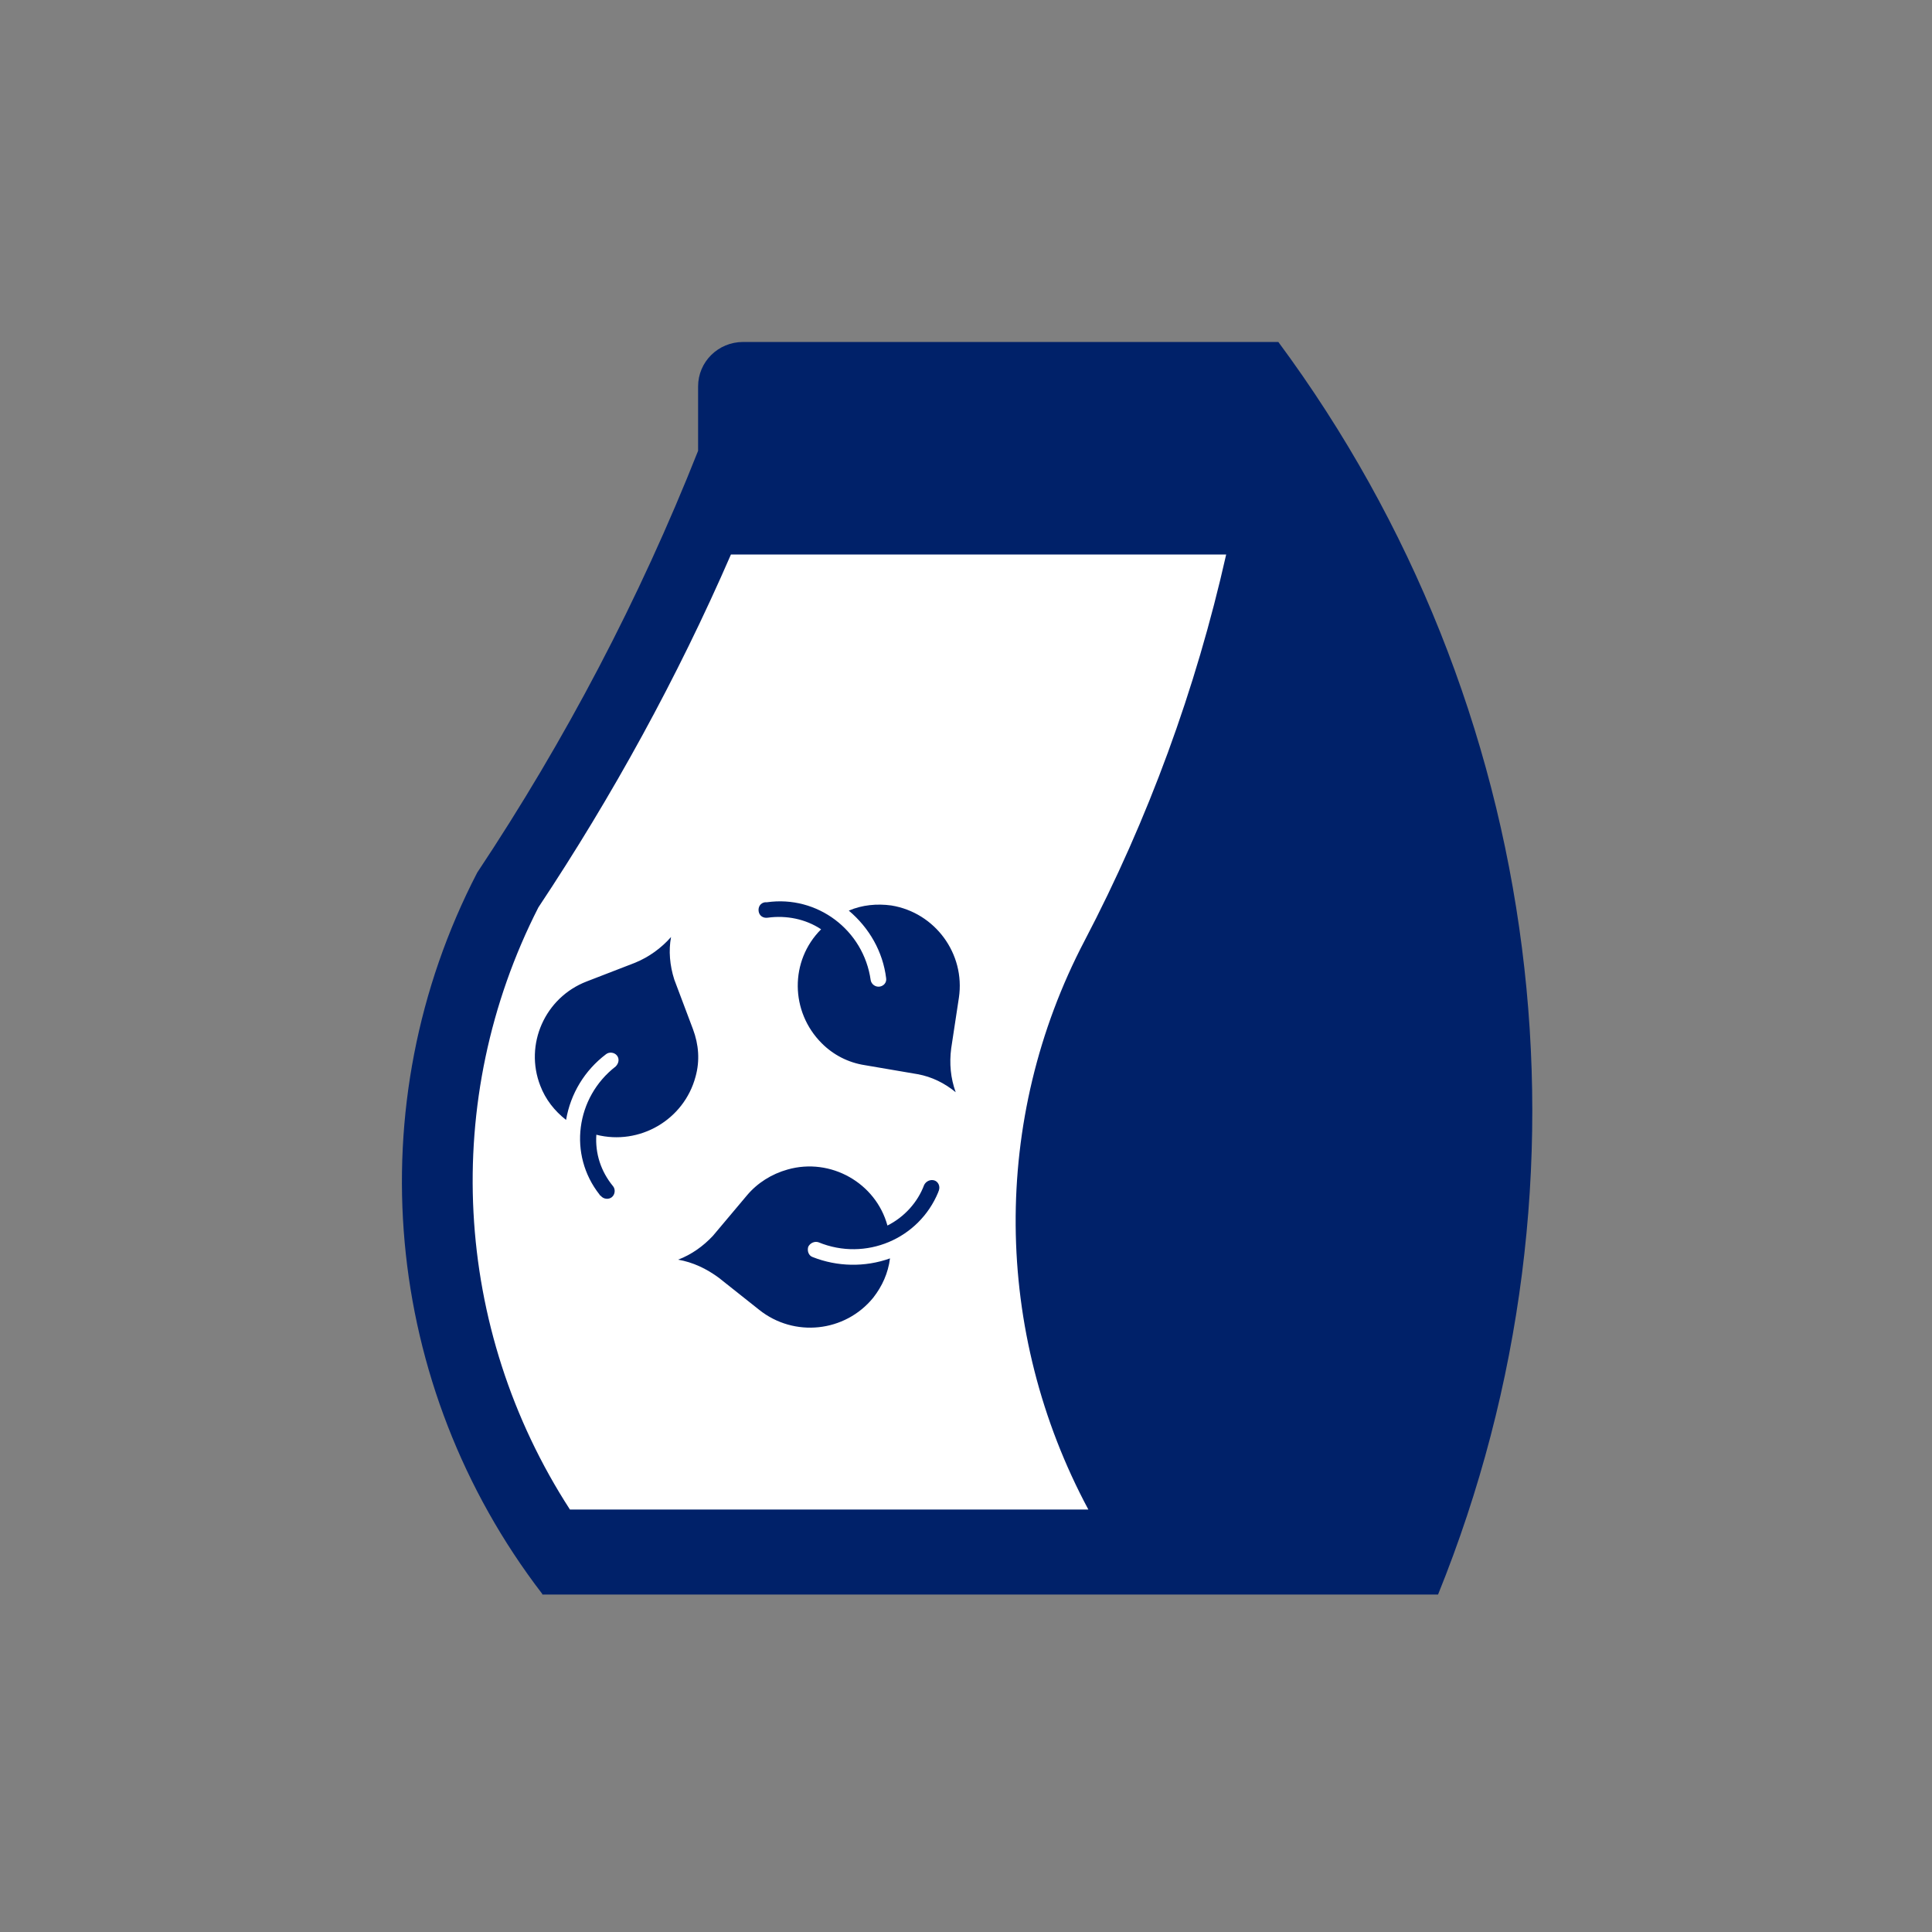
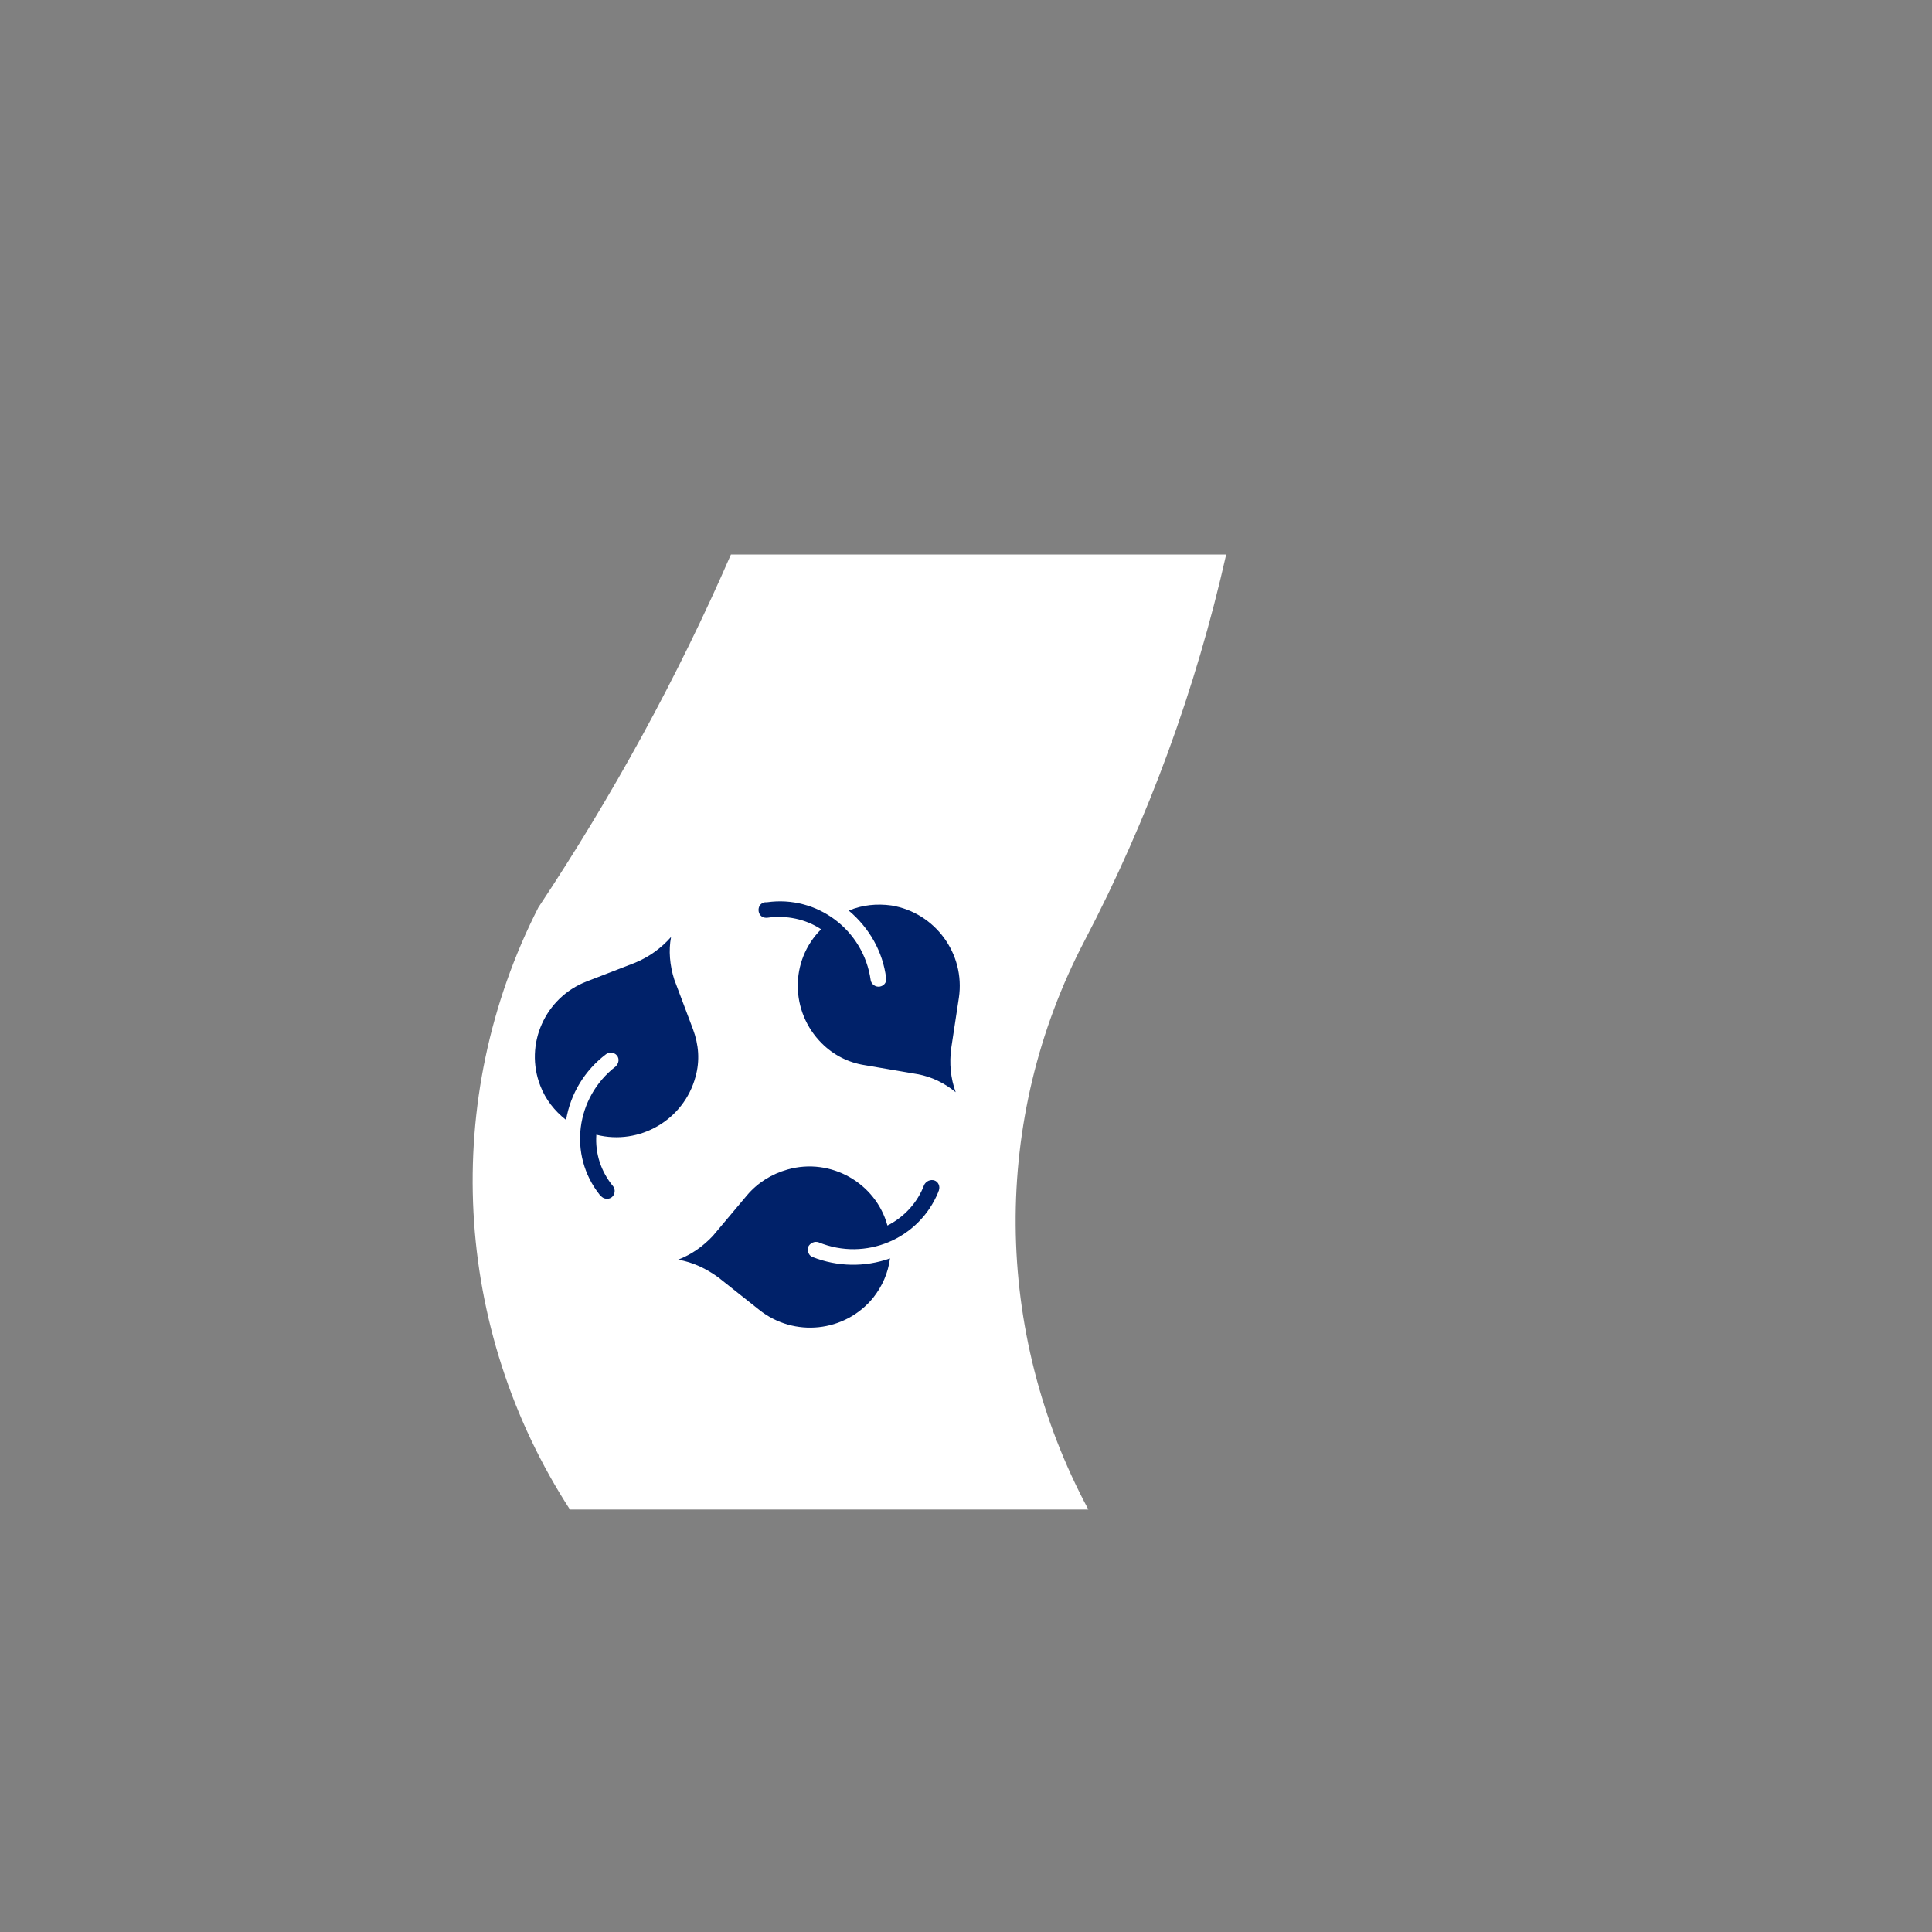
<svg xmlns="http://www.w3.org/2000/svg" version="1.1" id="Livello_1" x="0px" y="0px" width="300px" height="300px" viewBox="0 0 300 300" style="enable-background:new 0 0 300 300;" xml:space="preserve">
  <rect x="0" y="0" width="300" height="300" fill="#808080" stroke="none" />
  <style type="text/css">
	.st0{fill:#002169;}
	.st1{fill:#FFFFFF;}
</style>
  <g id="Page-1">
    <g id="_x30_3-L_x27_Originale" transform="translate(-314, -7161)">
      <g id="Qualità" transform="translate(0, 6322)">
        <g id="Group-6-Copy-2" transform="translate(210, 797)">
          <g id="Group-13" transform="translate(62, 0)">
            <g id="noun_Eco-Bag_806402" transform="translate(42, 42)">
-               <path id="Path" class="st0" d="M84.2,247.5c-24.8-32.3-28.8-75.9-10.1-112c13.7-20.6,25.2-42.5,34.3-65.5v-10        c0-3.8,3.1-6.9,7-6.9h83.1c41.6,56.2,51,129.8,24.8,194.5H84.2z" />
              <path id="Path_00000123432867316928448580000013677956265557827238_" class="st1" d="M190.4,86.1h-76.9        c-8.3,19.1-18.4,37.5-29.9,54.8c-15.2,29.8-13.3,65.4,4.9,93.5H169c-14.8-27.6-15.1-60.6-0.6-88.3        C178.3,127.2,185.7,107,190.4,86.1z" />
              <path id="Shape" class="st0" d="M104.2,145.5c-1.5,1.7-3.4,3.1-5.6,4l-7.5,2.9c-6.5,2.5-9.7,9.8-7.2,16.2        c0.8,2.1,2.2,3.9,4,5.3c0.7-4.1,2.9-7.7,6.2-10.2c0.5-0.4,1.3-0.3,1.7,0.2c0.4,0.5,0.3,1.2-0.2,1.7        c-6.2,4.8-7.4,13.7-2.5,19.9c0,0.1,0.1,0.1,0.2,0.2c0.4,0.5,1.2,0.6,1.7,0.2c0.5-0.4,0.6-1.2,0.2-1.7c-1.9-2.3-2.8-5.1-2.6-8        c6.7,1.7,13.6-2.3,15.4-9c0.7-2.5,0.5-5-0.4-7.4l-2.9-7.7C104,149.9,103.8,147.6,104.2,145.5z M148.4,169.6        c-0.8-2.2-1-4.5-0.7-6.8l1.2-7.9c1-6.8-3.7-13.2-10.5-14.3c-2.2-0.3-4.5-0.1-6.6,0.8c3.2,2.7,5.3,6.4,5.8,10.5        c0.1,0.7-0.4,1.2-1,1.3c-0.7,0.1-1.3-0.4-1.4-1c-1.1-7.8-8.3-13.2-16.1-12.1c-0.1,0-0.2,0-0.3,0c-0.7,0.1-1.1,0.7-1,1.4        c0.1,0.7,0.7,1.1,1.4,1c2.9-0.4,5.9,0.2,8.3,1.8c-4.9,4.9-4.8,12.8,0.1,17.7c1.8,1.8,4.1,3,6.7,3.4l8.2,1.4        C144.7,167.2,146.7,168.2,148.4,169.6z M105.3,195.6c2.3,0.4,4.4,1.4,6.3,2.8l6.3,5c5.4,4.3,13.3,3.5,17.7-1.9        c1.4-1.8,2.3-3.8,2.6-6.1c-3.9,1.4-8.2,1.3-12-0.2c-0.6-0.2-0.9-0.9-0.7-1.6c0.3-0.6,1-0.9,1.6-0.7c7.3,3,15.6-0.5,18.6-7.8        c0-0.1,0.1-0.2,0.1-0.3c0.2-0.6-0.1-1.3-0.7-1.5c-0.6-0.2-1.3,0.1-1.6,0.7c-1,2.7-3.1,5-5.7,6.3c-1.8-6.6-8.8-10.6-15.5-8.7        c-2.5,0.7-4.7,2.1-6.3,4l-5.3,6.3C109.2,193.5,107.4,194.8,105.3,195.6z" />
            </g>
          </g>
        </g>
      </g>
    </g>
  </g>
</svg>